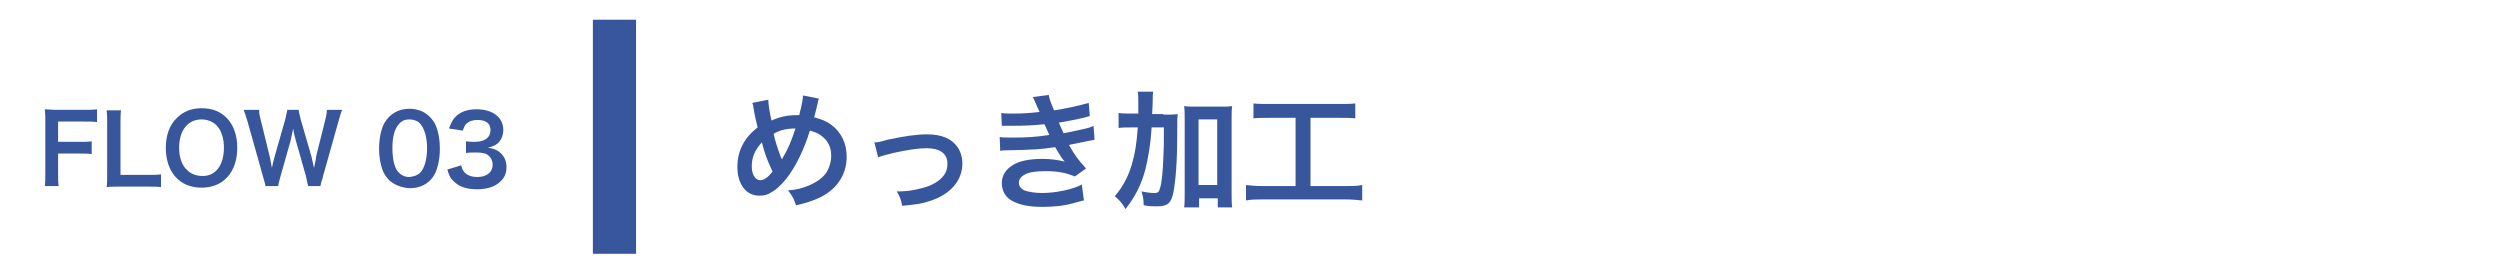
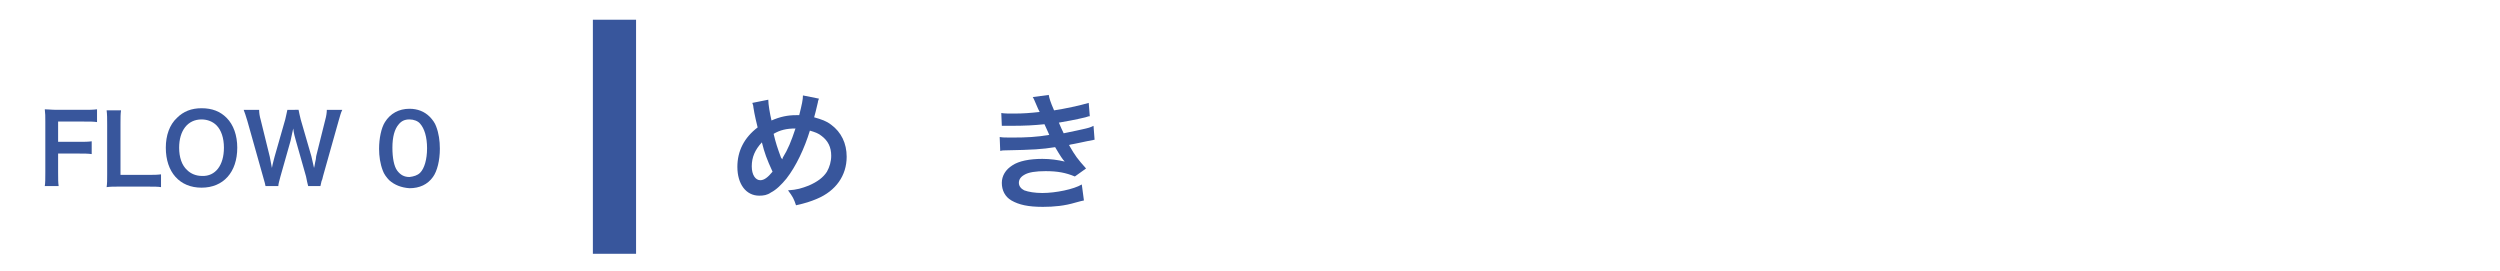
<svg xmlns="http://www.w3.org/2000/svg" version="1.1" x="0px" y="0px" viewBox="0 0 468.9 50.8" style="enable-background:new 0 0 468.9 50.8;" xml:space="preserve">
  <style type="text/css">
	.st0{fill:#38569C;}
	.st1{fill:none;}
</style>
  <g id="レイヤー_1">
</g>
  <g id="レイヤー_2">
    <g>
      <path class="st0" d="M144.1,18.7c0,0.9,0.3,2.6,0.6,3.9c1.6-0.7,3-1,4.6-1c0.1,0,0.4,0,0.6,0c0.5-2,0.7-2.9,0.7-3.7l3,0.6    c-0.1,0.3-0.2,0.5-0.2,0.7c-0.3,1.3-0.6,2.5-0.7,2.8c1.4,0.4,2.3,0.7,3.2,1.4c1.9,1.4,2.9,3.5,2.9,6c0,3.5-2,6.4-5.6,7.9    c-1.2,0.5-2.1,0.8-3.9,1.2c-0.4-1.2-0.6-1.6-1.5-2.8c1.7-0.1,2.6-0.4,3.9-0.9c1.6-0.7,2.7-1.5,3.4-2.6c0.5-0.9,0.8-1.9,0.8-3    c0-1.6-0.6-2.8-1.8-3.7c-0.6-0.5-1.2-0.7-2.2-1c-1,3.3-2.6,6.7-4.4,9c-0.9,1.1-1.9,2.1-2.9,2.6c-0.7,0.5-1.4,0.6-2.2,0.6    c-2.5,0-4.1-2.2-4.1-5.4c0-3,1.3-5.5,3.8-7.4c-0.1-0.4-0.6-2.4-0.8-3.8c0-0.3-0.1-0.5-0.2-0.8L144.1,18.7z M141,31.2    c0,1.6,0.7,2.6,1.6,2.6c0.7,0,1.4-0.5,2.3-1.6c-1.1-2.4-1.5-3.5-2-5.5C141.6,28.1,141,29.5,141,31.2z M146.7,29.9    c0.1-0.2,0.1-0.2,0.1-0.3c1-1.6,1.6-3.1,2.4-5.5c-1.7,0-2.9,0.3-4.1,1c0.4,1.7,0.7,2.6,1.4,4.5C146.6,29.7,146.7,29.8,146.7,29.9    L146.7,29.9z" />
-       <path class="st0" d="M164,26.7c0.7,0,0.7,0,2.5-0.5c3.3-0.7,5.4-1,7.4-1c2.7,0,4.6,0.8,5.7,2.4c0.6,0.9,0.9,1.9,0.9,3.1    c0,3.2-2.3,5.8-6.1,7c-1.5,0.5-2.1,0.6-5.2,0.9c-0.2-1.2-0.4-1.7-1-2.7c0.2,0,0.3,0,0.4,0c0.9,0,2.2-0.1,3.4-0.4    c1.9-0.4,2.9-0.8,4-1.6c1.2-0.9,1.7-1.9,1.7-3.2c0-1.9-1.4-2.9-3.9-2.9c-1.7,0-3.5,0.3-6.3,0.9c-1.5,0.4-2,0.5-2.8,0.8L164,26.7z" />
      <path class="st0" d="M187.8,21.2c0.7,0.1,1.2,0.1,2.3,0.1c1.8,0,3.1-0.1,4.9-0.3c-0.1-0.2-0.1-0.2-0.3-0.6c-0.6-1.4-0.9-2.1-1-2.2    l3-0.4c0.1,0.6,0.3,1.3,1,2.9c2-0.3,4.8-0.9,6.5-1.4l0.2,2.5c-0.2,0-0.2,0-0.8,0.2c-1.6,0.4-4.3,0.9-5,1c0.4,0.9,0.5,1.2,0.9,2    c2.1-0.4,3.2-0.7,3.3-0.7c1.4-0.3,1.7-0.4,2.3-0.7l0.2,2.6c-0.5,0.1-1,0.2-1.5,0.3c-1,0.2-1.8,0.4-2.4,0.5    c-0.6,0.1-0.6,0.1-0.9,0.2c1.2,2.1,1.6,2.6,3.2,4.4l-2.1,1.5c-1.7-0.7-3.2-1-5.5-1c-1.8,0-3.2,0.2-4,0.7c-0.7,0.4-1,0.9-1,1.5    s0.4,1.1,1,1.4c0.8,0.3,2,0.5,3.4,0.5c2.5,0,5.9-0.7,7.4-1.6l0.4,3c-0.5,0.1-0.5,0.1-1.6,0.4c-2,0.6-4,0.8-6.1,0.8    c-2.8,0-4.5-0.4-5.9-1.2c-1.2-0.7-1.8-1.9-1.8-3.3c0-1.3,0.7-2.5,2-3.3c1.2-0.8,3.2-1.2,5.6-1.2c1.5,0,2.9,0.2,4.2,0.5    c-0.4-0.4-0.8-1-1.8-2.7c-2.5,0.4-4.1,0.5-9.3,0.6c-0.4,0-0.6,0-1,0.1l-0.1-2.6c0.7,0.1,0.8,0.1,2.5,0.1c2.5,0,4.5-0.1,6.8-0.5    c-0.1-0.3-0.2-0.4-0.4-0.9c-0.2-0.5-0.3-0.6-0.5-1.1c-1.9,0.2-3.6,0.3-6.4,0.3c-1,0-1.1,0-1.6,0L187.8,21.2z" />
-       <path class="st0" d="M218.2,21.5c1.2,0,1.9,0,2.7-0.1c-0.1,0.8-0.1,0.9-0.1,3.9c0,5-0.3,8.6-0.7,10.7c-0.4,2.1-1.1,2.7-3.1,2.7    c-0.6,0-1.5,0-2.5-0.2c0-1.2-0.1-1.5-0.4-2.6c0.9,0.2,1.8,0.3,2.4,0.3c0.7,0,0.9-0.2,1.1-1c0.3-0.9,0.5-3,0.6-5.7    c0.1-2.1,0.1-2.1,0.1-5.6h-2.3c-0.2,3.2-0.6,5.5-1.2,8c-0.8,2.8-1.8,4.9-3.7,7.3c-0.6-1.1-1.2-1.7-2-2.4c1.5-1.8,2.5-3.6,3.2-6    c0.6-2,0.9-4,1.1-6.9h-1.2c-1,0-1.7,0-2.4,0.1v-2.8c0.6,0.1,1.4,0.1,2.6,0.1h1.1c0-0.7,0-0.7,0-2c0-1,0-1.5-0.1-2.1h2.9    c-0.1,0.5-0.1,0.8-0.1,1.6c0,0.5,0,0.5-0.1,2.6H218.2z M224.8,38.9h-2.7c0.1-0.7,0.1-1.7,0.1-2.8V22.4c0-1.1,0-1.7-0.1-2.5    c0.7,0.1,1.2,0.1,2.2,0.1h4.6c1,0,1.5,0,2.2-0.1c-0.1,0.8-0.1,1.4-0.1,2.5v13.8c0,1.2,0,1.9,0.1,2.7h-2.7v-1.7h-3.5V38.9z     M224.8,34.7h3.5V22.4h-3.5V34.7z" />
-       <path class="st0" d="M238.2,22.1c-1.3,0-2.2,0-3.1,0.1v-2.8c0.8,0.1,1.7,0.1,3.1,0.1h12.9c1.4,0,2.2,0,3.1-0.1v2.8    c-1-0.1-1.8-0.1-3.1-0.1h-5.3v12.8h6.4c1.4,0,2.3,0,3.3-0.2v2.9c-0.9-0.1-2-0.2-3.3-0.2H237c-1.2,0-2.3,0-3.3,0.2v-2.9    c1,0.1,1.8,0.2,3.3,0.2h6V22.1H238.2z" />
    </g>
    <rect x="111.2" y="3.7" class="st0" width="8.1" height="43.9" />
    <g>
      <g>
        <path class="st0" d="M10.9,32.3c0,1.3,0,1.9,0.1,2.6H8.4c0.1-0.6,0.1-1.4,0.1-2.6v-9.5c0-1,0-1.5-0.1-2.3c0.7,0,1.2,0.1,2.3,0.1     h5c1.1,0,1.7,0,2.5-0.1v2.4c-0.6-0.1-1.3-0.1-2.5-0.1h-4.8v3.8h3.9c1.1,0,1.7,0,2.4-0.1v2.4c-0.7-0.1-1.4-0.1-2.4-0.1h-3.9V32.3z     " />
        <path class="st0" d="M30.2,35.1c-0.6-0.1-1.3-0.1-2.6-0.1h-5.3c-1,0-1.6,0-2.3,0.1c0.1-0.7,0.1-1.3,0.1-2.4v-9.3     c0-1.2,0-1.9-0.1-2.7h2.7c-0.1,0.7-0.1,1.3-0.1,2.6v9.5h5c1.2,0,1.8,0,2.6-0.1V35.1z" />
        <path class="st0" d="M42.5,22.1c1.3,1.3,2,3.3,2,5.6c0,4.6-2.6,7.5-6.7,7.5c-4.1,0-6.7-2.9-6.7-7.5c0-2.3,0.7-4.3,2.1-5.6     c1.2-1.2,2.7-1.8,4.6-1.8C39.8,20.3,41.3,20.9,42.5,22.1z M42,27.7c0-1.8-0.5-3.3-1.4-4.2c-0.7-0.7-1.7-1.1-2.8-1.1     c-2.6,0-4.2,2.1-4.2,5.3c0,1.8,0.5,3.3,1.5,4.2c0.7,0.7,1.7,1.1,2.8,1.1C40.4,33.1,42,31,42,27.7z" />
        <path class="st0" d="M57.8,34.9c-0.1-0.4-0.3-1.2-0.4-1.8l-1.9-6.7c-0.2-0.7-0.4-1.4-0.5-2.3c-0.2,1-0.4,1.7-0.5,2.3l-1.9,6.7     c-0.2,0.8-0.4,1.4-0.4,1.8h-2.4c-0.1-0.5-0.1-0.5-0.5-1.9l-2.9-10.3c-0.3-1-0.5-1.6-0.7-2.1h2.9c0,0.6,0.1,1.2,0.3,1.9l1.7,6.9     c0.1,0.6,0.3,1.5,0.4,2.1c0.2-1.1,0.4-1.6,0.5-2.1l2-7c0.2-0.8,0.3-1.4,0.4-1.8H56c0.1,0.4,0.2,1.1,0.4,1.8l2,6.9     c0.1,0.5,0.2,0.8,0.5,2.2c0.1-0.4,0.1-0.4,0.2-1c0.1-0.3,0.2-1,0.2-1.2l1.7-6.8c0.2-0.7,0.3-1.4,0.3-1.9h2.9     c-0.3,0.6-0.4,1.1-0.7,2.1l-2.9,10.3c-0.1,0.5-0.2,0.8-0.3,1c-0.1,0.5-0.1,0.5-0.2,0.9H57.8z" />
        <path class="st0" d="M73,33.8c-0.5-0.5-1-1.2-1.2-1.8c-0.5-1.3-0.7-2.7-0.7-4.1c0-1.9,0.4-3.9,1.1-5c1-1.6,2.6-2.5,4.6-2.5     c1.5,0,2.8,0.5,3.8,1.5c0.5,0.5,1,1.2,1.2,1.8c0.5,1.3,0.7,2.7,0.7,4.2c0,2.2-0.5,4.2-1.3,5.3c-1,1.4-2.5,2.1-4.4,2.1     C75.3,35.2,74,34.7,73,33.8z M78.8,32.4c0.8-0.8,1.3-2.5,1.3-4.6c0-2.1-0.5-3.7-1.3-4.6c-0.4-0.5-1.2-0.8-2-0.8     c-0.9,0-1.5,0.3-2,0.9c-0.8,0.9-1.2,2.4-1.2,4.4c0,1.9,0.3,3.5,0.9,4.3c0.6,0.8,1.3,1.2,2.3,1.2C77.6,33.1,78.3,32.9,78.8,32.4z" />
-         <path class="st0" d="M86.5,31c0.2,0.8,0.4,1.1,0.8,1.5c0.6,0.5,1.3,0.7,2.2,0.7c1.8,0,2.9-0.9,2.9-2.3c0-0.8-0.4-1.5-1-1.9     c-0.4-0.3-1.3-0.4-2.1-0.4c-0.8,0-1.3,0-1.9,0.1v-2.2c0.6,0.1,1,0.1,1.7,0.1c1.8,0,2.9-0.8,2.9-2.2c0-1.2-0.8-1.9-2.4-1.9     c-0.9,0-1.5,0.2-2,0.6c-0.4,0.3-0.5,0.6-0.8,1.4l-2.6-0.4c0.5-1.3,0.9-2,1.7-2.6c0.9-0.7,2.1-1,3.5-1c3,0,5,1.5,5,3.9     c0,1.1-0.5,2.1-1.2,2.6c-0.4,0.3-0.8,0.5-1.7,0.7c1.3,0.2,1.9,0.5,2.6,1.2c0.6,0.7,0.9,1.4,0.9,2.5c0,1-0.4,2-1.1,2.6     c-1,1-2.5,1.5-4.4,1.5c-2.1,0-3.5-0.5-4.6-1.7c-0.5-0.5-0.7-1-1-2L86.5,31z" />
      </g>
    </g>
-     <rect class="st1" width="468.9" height="50.8" />
  </g>
</svg>